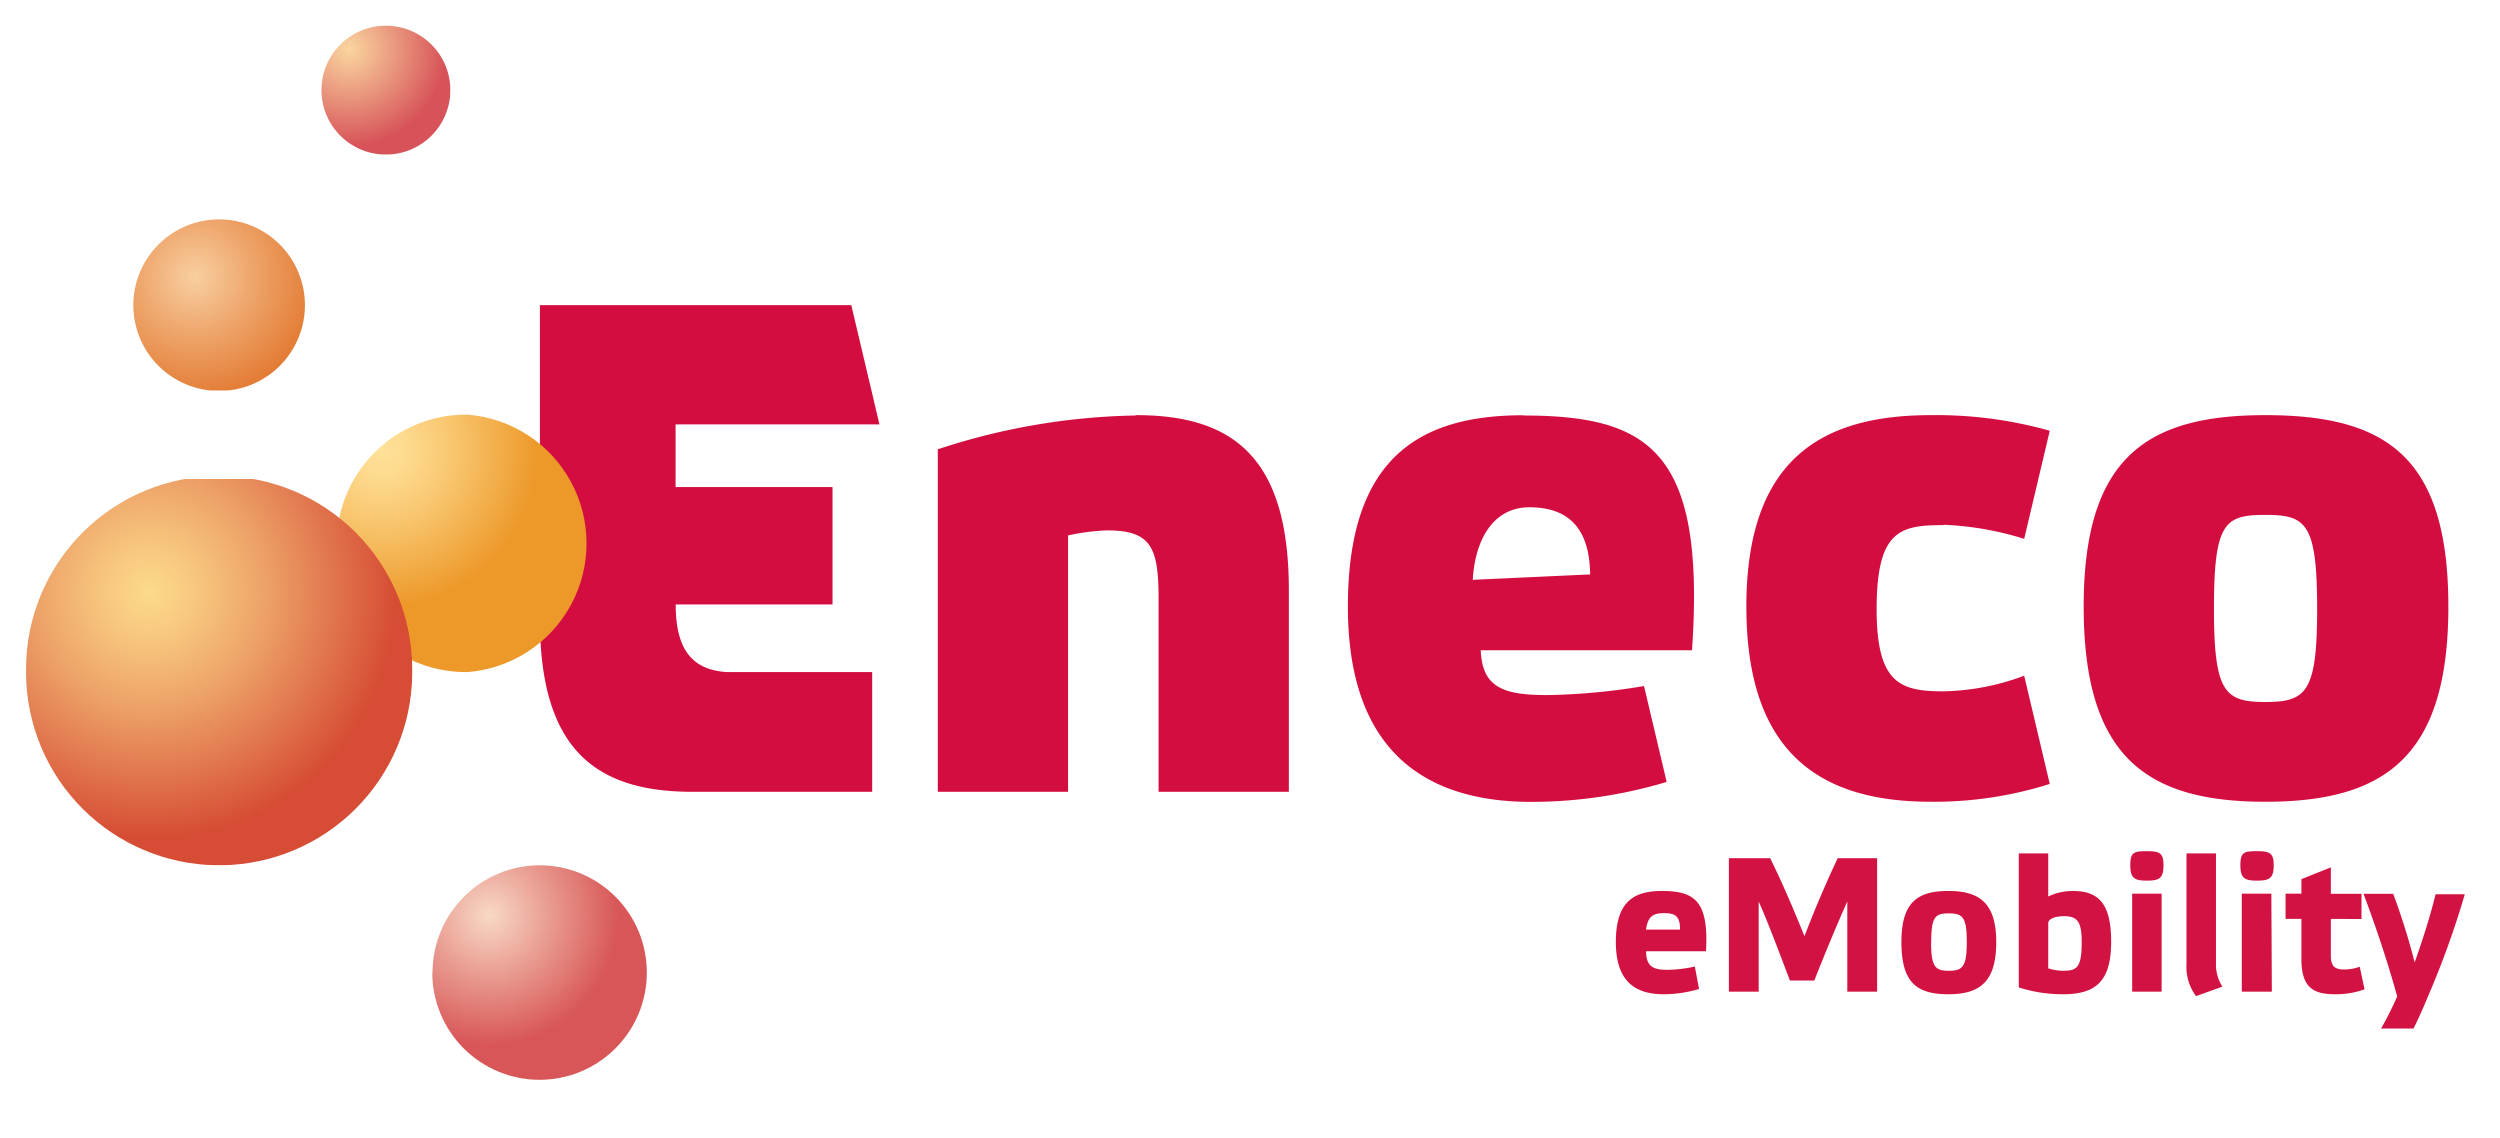
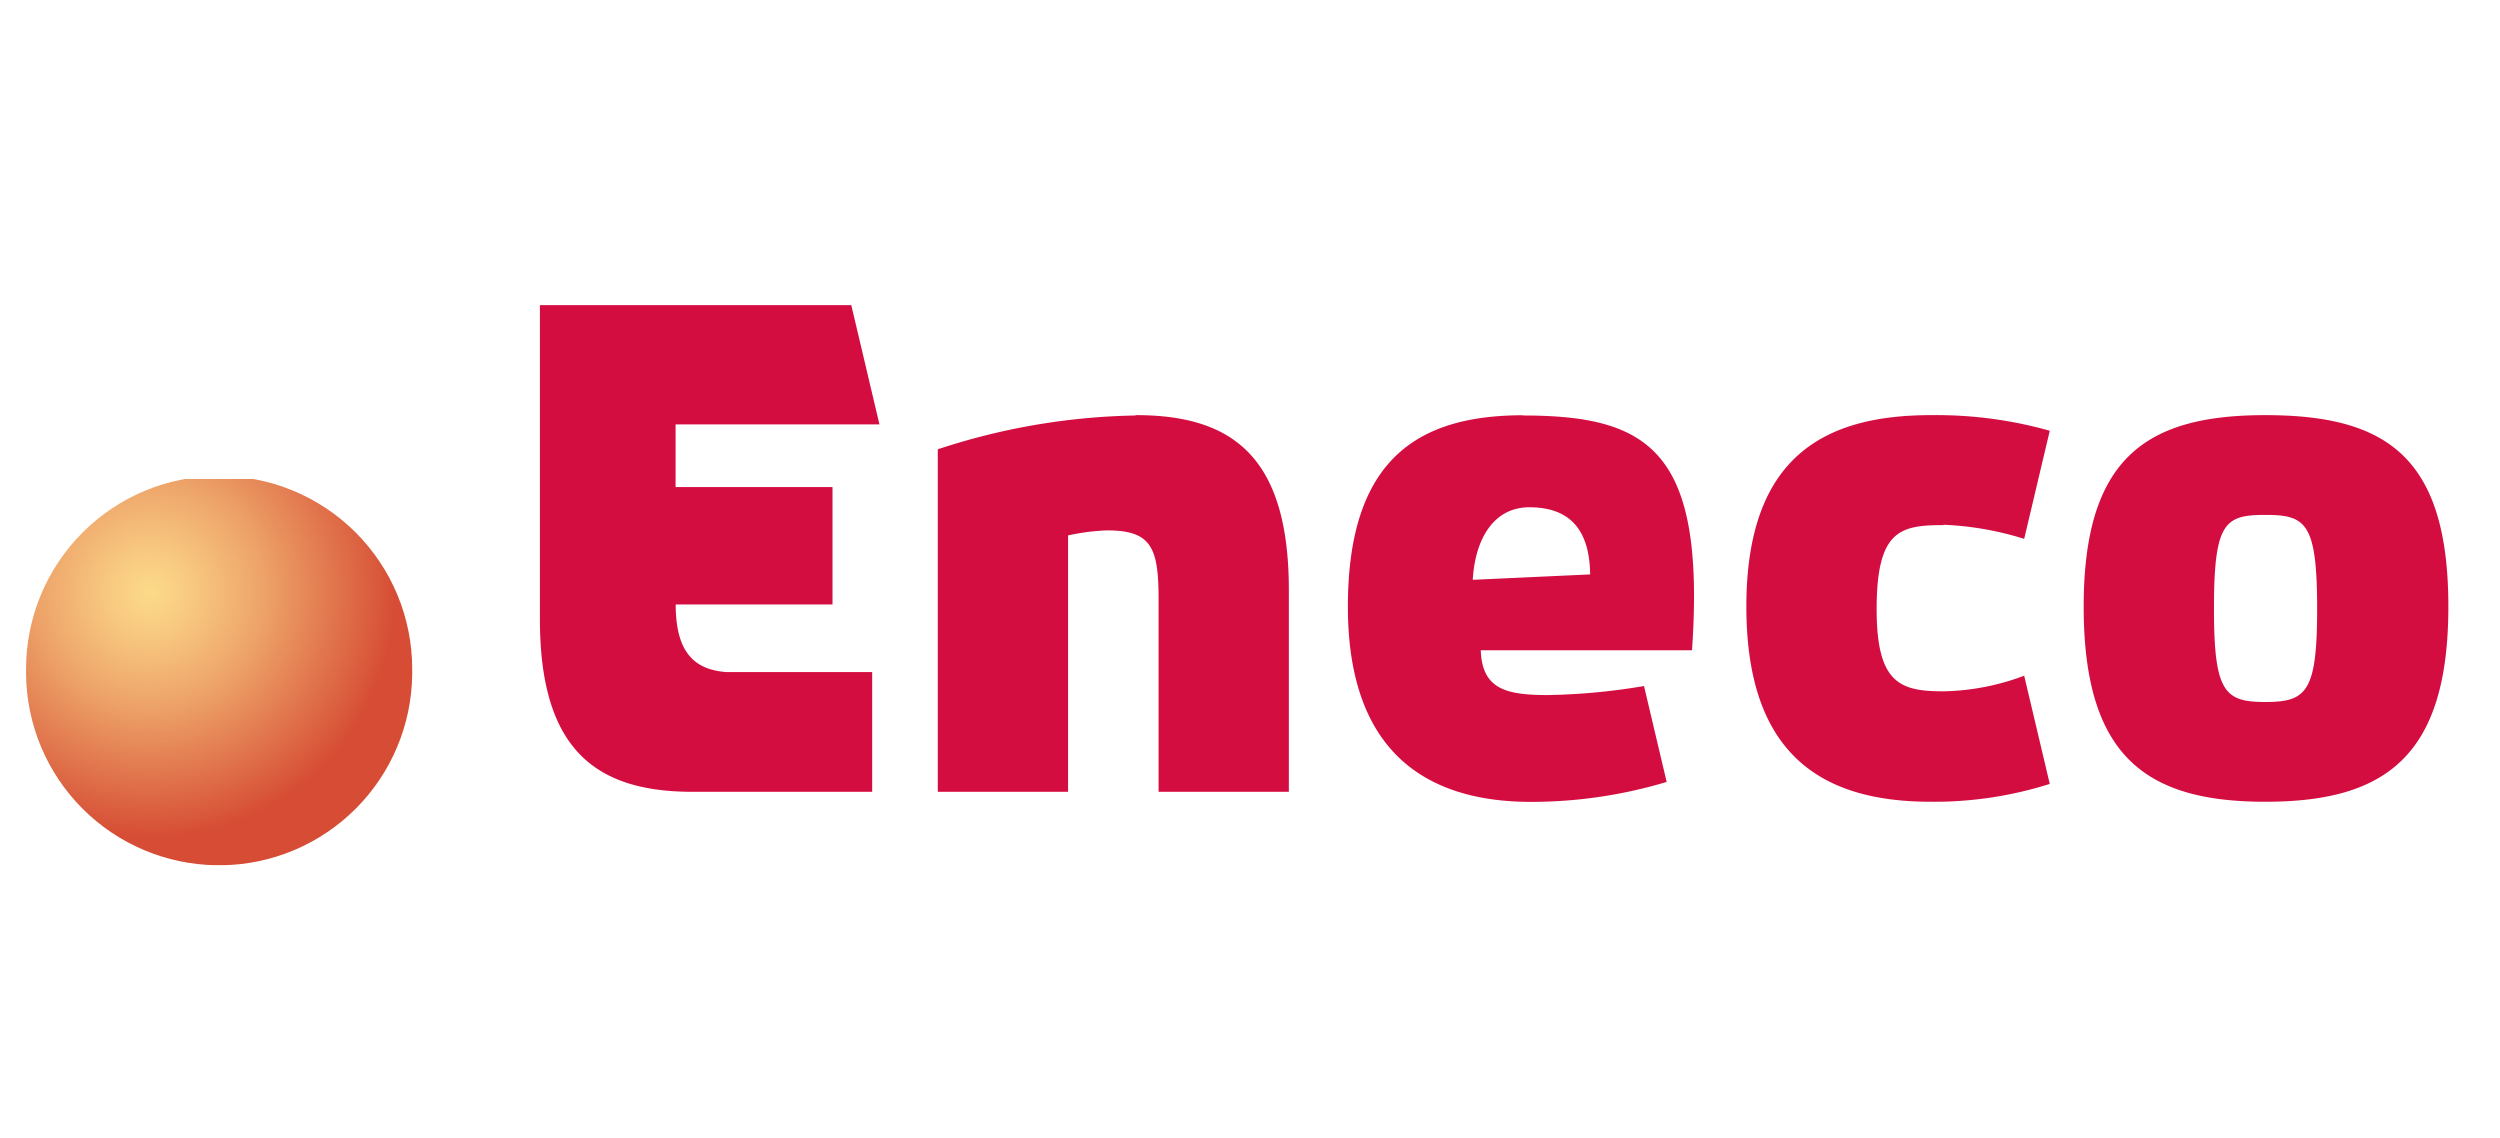
<svg xmlns="http://www.w3.org/2000/svg" viewBox="0 0 213 97">
  <defs>
    <clipPath id="a">
-       <path d="M39.47 35.33A11 11 0 0 0 28.69 46.1v.38a11 11 0 0 0 10.78 10.78h.38a11 11 0 0 0 0-21.93z" fill="none" />
-     </clipPath>
+       </clipPath>
    <radialGradient id="b" cx="-461.99" cy="489.18" r="1.95" gradientTransform="matrix(9.58 0 0 -9.58 4458.36 4724.71)" gradientUnits="userSpaceOnUse">
      <stop offset="0" stop-color="#ffe199" />
      <stop offset=".12" stop-color="#fdda8e" />
      <stop offset=".31" stop-color="#f9c872" />
      <stop offset=".57" stop-color="#f1aa44" />
      <stop offset=".71" stop-color="#ed992a" />
      <stop offset="1" stop-color="#ed992a" />
    </radialGradient>
    <clipPath id="c">
      <path d="M2.22 57v.47a16.45 16.45 0 0 0 16.22 16.25h.46A16.45 16.45 0 0 0 35.12 57.5V57a16.45 16.45 0 0 0-32.9 0" fill="none" />
    </clipPath>
    <radialGradient id="d" cx="-461.79" cy="487.18" r="1.95" gradientTransform="matrix(14.36 0 0 -14.36 6644.11 7046.37)" gradientUnits="userSpaceOnUse">
      <stop offset="0" stop-color="#fcda8a" />
      <stop offset=".12" stop-color="#f8ca81" />
      <stop offset=".35" stop-color="#eda268" />
      <stop offset=".66" stop-color="#db6040" />
      <stop offset=".75" stop-color="#d64c34" />
      <stop offset="1" stop-color="#d64c34" />
    </radialGradient>
    <clipPath id="e">
-       <path d="M36.83 82.86A9.14 9.14 0 1 0 46 73.72a9.15 9.15 0 0 0-9.15 9.14" fill="none" />
-     </clipPath>
+       </clipPath>
    <radialGradient id="f" cx="-462.14" cy="487.92" r="1.95" gradientTransform="matrix(7.98 0 0 -7.98 3729.57 3971.59)" gradientUnits="userSpaceOnUse">
      <stop offset="0" stop-color="#f8d9c4" />
      <stop offset=".71" stop-color="#d85657" />
      <stop offset="1" stop-color="#d85657" />
    </radialGradient>
    <clipPath id="g">
-       <path d="M27.39 7.68a5.49 5.49 0 1 0 5.49-5.49 5.48 5.48 0 0 0-5.49 5.49" fill="none" />
-     </clipPath>
+       </clipPath>
    <radialGradient id="h" cx="-465.39" cy="497.97" r="1.95" gradientTransform="matrix(4.79 0 0 -4.79 2258.96 2389.49)" gradientUnits="userSpaceOnUse">
      <stop offset="0" stop-color="#fad59f" />
      <stop offset=".41" stop-color="#ea9a7f" />
      <stop offset=".88" stop-color="#d75359" />
      <stop offset="1" stop-color="#d75359" />
    </radialGradient>
    <clipPath id="i">
-       <path d="M11.36 26a7.31 7.31 0 1 0 7.31-7.31A7.31 7.31 0 0 0 11.36 26" fill="none" />
-     </clipPath>
+       </clipPath>
    <radialGradient id="j" cx="-464.95" cy="493.16" r="1.95" gradientTransform="matrix(6.38 0 0 -6.38 2983 3169.98)" gradientUnits="userSpaceOnUse">
      <stop offset="0" stop-color="#f8cfa0" />
      <stop offset=".39" stop-color="#eea66c" />
      <stop offset="1" stop-color="#df6b1f" />
    </radialGradient>
  </defs>
  <path d="M129.78 35.38c-8.86 0-14.94 3.63-14.94 16.31s7 16.63 15.61 16.63a40.1 40.1 0 0 0 11.55-1.7l-1.93-8.17a54.3 54.3 0 0 1-8.2.77c-3.64 0-5.59-.55-5.71-3.82h18c1.16-16.94-3.57-20-14.44-20m-4.24 14c.2-3.51 1.8-6.18 4.82-6.18s5.13 1.46 5.18 5.72zm-28.78-14a56.62 56.62 0 0 0-16.8 2.88v29.18H91V45.62a18 18 0 0 1 3.33-.43c3.77 0 4.38 1.47 4.38 5.84v16.43h11.1V50.29c0-11.11-4.55-14.92-13-14.92m68.78 9.34a26.55 26.55 0 0 1 6.87 1.2l2.18-9.21a35.59 35.59 0 0 0-10.13-1.33c-9.17 0-15.72 3.62-15.72 16.31s6.49 16.63 15.72 16.63a32.61 32.61 0 0 0 10.13-1.52l-2.18-9.22a20.45 20.45 0 0 1-6.87 1.33c-3.69 0-5.7-.66-5.7-7 0-6.73 2-7.16 5.7-7.16m-90.66-8.58L72.53 26H46v26.74c0 10.79 4.45 14.62 12.66 14.72h15.65v-10.2H61.87c-2.79-.21-4.3-1.78-4.3-5.76h13.36v-10H57.56v-5.34zM193 35.37c-10.07 0-15.47 3.57-15.47 16.31s5.28 16.63 15.47 16.63 15.6-3.83 15.6-16.63-5.33-16.31-15.6-16.31m0 24.44c-3.46 0-4.37-.84-4.37-7.94 0-7.35.91-8 4.37-8s4.42.66 4.42 8c0 7.1-.91 7.94-4.42 7.94" fill="#d40d40" />
  <g clip-path="url(#a)">
    <path fill="url(#b)" d="M28.69 35.33h21.94v21.94H28.69z" />
  </g>
  <g clip-path="url(#c)">
    <path fill="url(#d)" d="M2.22 40.81h32.91v32.9H2.22z" />
  </g>
  <g clip-path="url(#e)">
    <path fill="url(#f)" d="M36.83 73.72h18.28V92H36.83z" />
  </g>
  <g clip-path="url(#g)">
-     <path fill="url(#h)" d="M27.39 2.19h10.97v10.97H27.39z" />
+     <path fill="url(#h)" d="M27.39 2.19h10.97v10.97H27.39" />
  </g>
  <g clip-path="url(#i)">
    <path fill="url(#j)" d="M11.36 18.65h14.62v14.62H11.36z" />
  </g>
-   <path d="M144.76 84.26a10.6 10.6 0 0 1-3 .45c-2.35 0-4.09-1-4.09-4.45s1.53-4.35 3.93-4.35c2.77 0 4 .85 3.75 5.14h-5.1c0 1.33.63 1.58 1.84 1.58a11.57 11.57 0 0 0 2.31-.28zm-4.52-5.06h2.9c0-1.15-.4-1.4-1.38-1.4s-1.37.34-1.52 1.4zm16.33-6.08h3.36v11.37h-2.54v-7.68c-.86 1.9-2.06 4.81-2.81 6.73h-2.08c-.72-1.89-1.84-4.91-2.66-6.73v7.68h-2.54V73.12h3.52c.94 1.89 2.07 4.52 2.92 6.65.81-2.15 1.94-4.77 2.83-6.65zm5.43 7.14c0-3.4 1.38-4.35 4-4.35s4.08 1 4.08 4.35-1.35 4.45-4.08 4.45-4-1.02-4-4.45zm2.53 0c0 2.11.34 2.45 1.51 2.45s1.53-.34 1.53-2.45-.34-2.44-1.53-2.44-1.5.31-1.5 2.49zm7.47-7.55h2.51v3.67a4.91 4.91 0 0 1 2.07-.47c2.17 0 3.29 1 3.29 4.32s-1.25 4.48-4.09 4.48a12.31 12.31 0 0 1-3.78-.58zm2.51 9.79a4.12 4.12 0 0 0 1.27.21c1.19 0 1.58-.29 1.58-2.43 0-1.76-.36-2.22-1.51-2.22-.75 0-1.34.23-1.34.59zm9.82-8.79c0 1.12-.35 1.32-1.41 1.32s-1.42-.2-1.42-1.32.34-1.19 1.42-1.19 1.41.16 1.41 1.19zm-.16 10.78h-2.51v-8.35h2.51zm4.63-2.43a3.48 3.48 0 0 0 .55 2l-2.25.81a4.2 4.2 0 0 1-.81-2.77v-9.39h2.51zm4.92-8.35c0 1.12-.36 1.32-1.42 1.32s-1.42-.2-1.42-1.32.34-1.19 1.42-1.19 1.42.16 1.42 1.19zm-.16 10.78H191v-8.35h2.52zm5.03-6.2v3.12c0 .84.25 1.19 1.13 1.19a4.06 4.06 0 0 0 1.33-.23l.41 1.92a7.16 7.16 0 0 1-2.51.42c-1.84 0-2.87-.55-2.87-3v-3.42h-1.35v-2.15h1.35V74.9l2.51-1v2.25h2.61v2.15zm2.78-2.14h2.53a57.49 57.49 0 0 1 1.83 5.85c.67-1.91 1.32-3.9 1.78-5.81H210a75 75 0 0 1-3.18 8.81c-.37.88-.78 1.83-1.19 2.63h-2.76a30.21 30.21 0 0 0 1.37-2.73c-.81-2.96-1.89-6.15-2.87-8.75z" fill="#d21242" />
</svg>